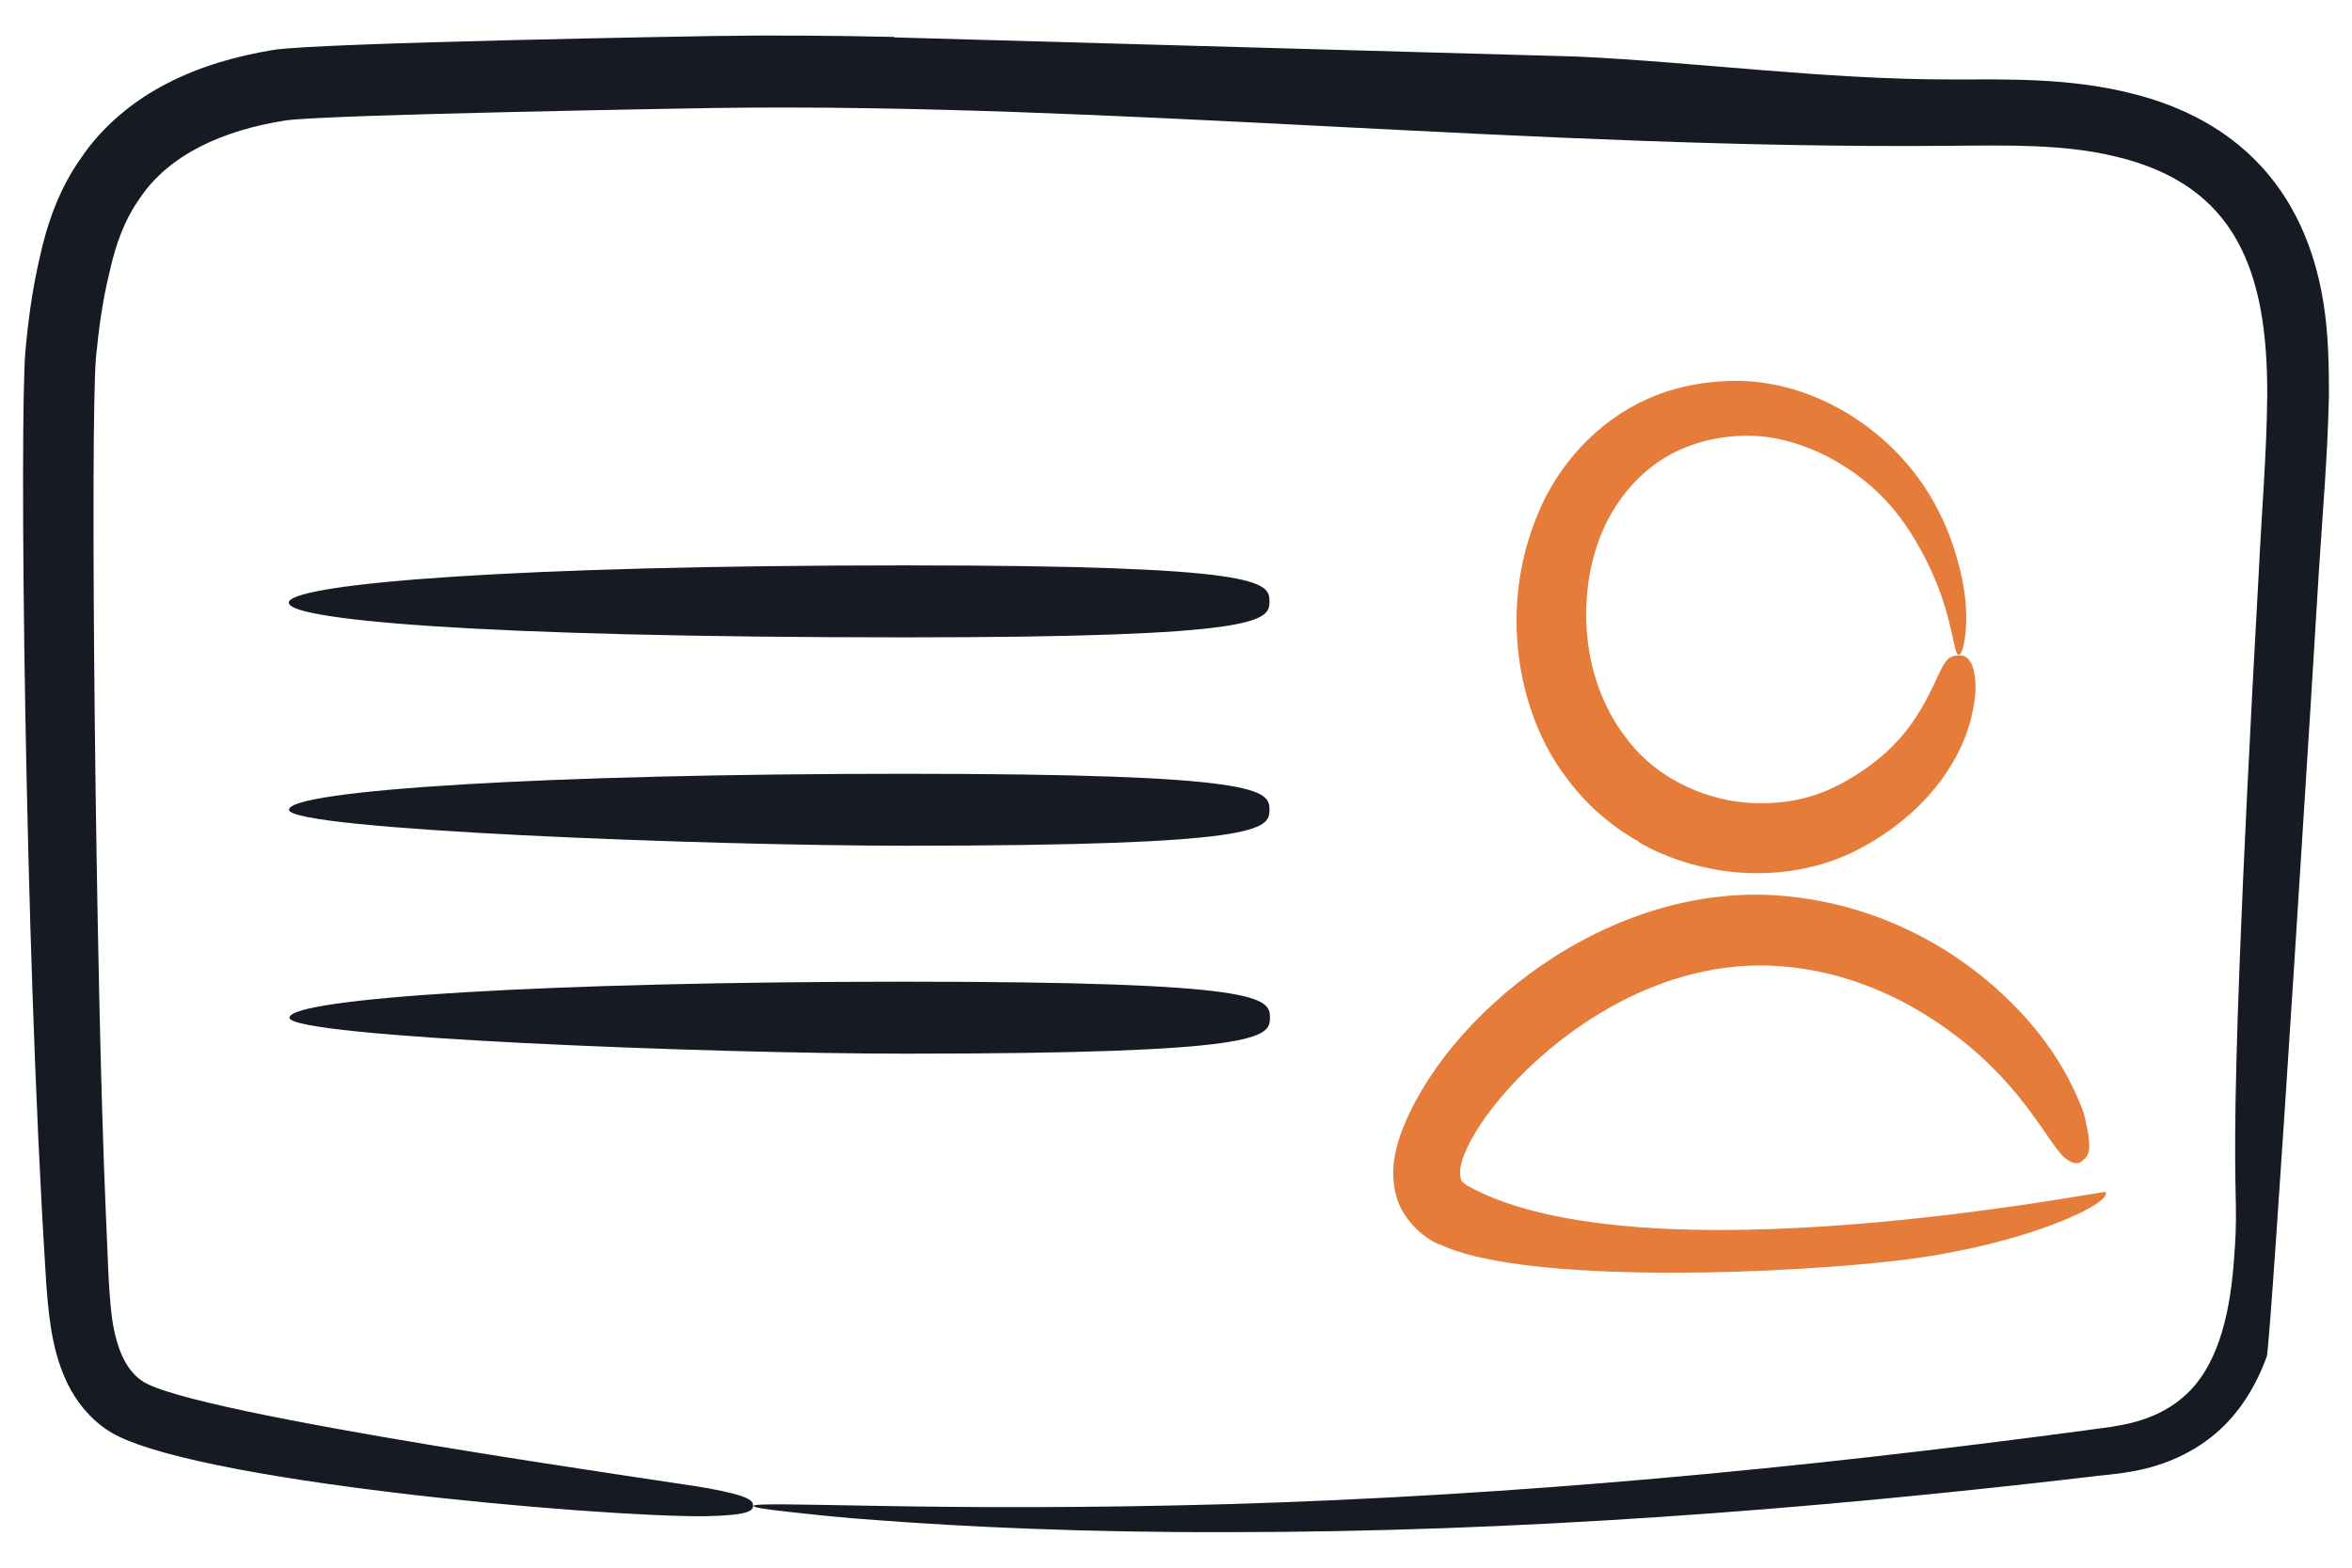
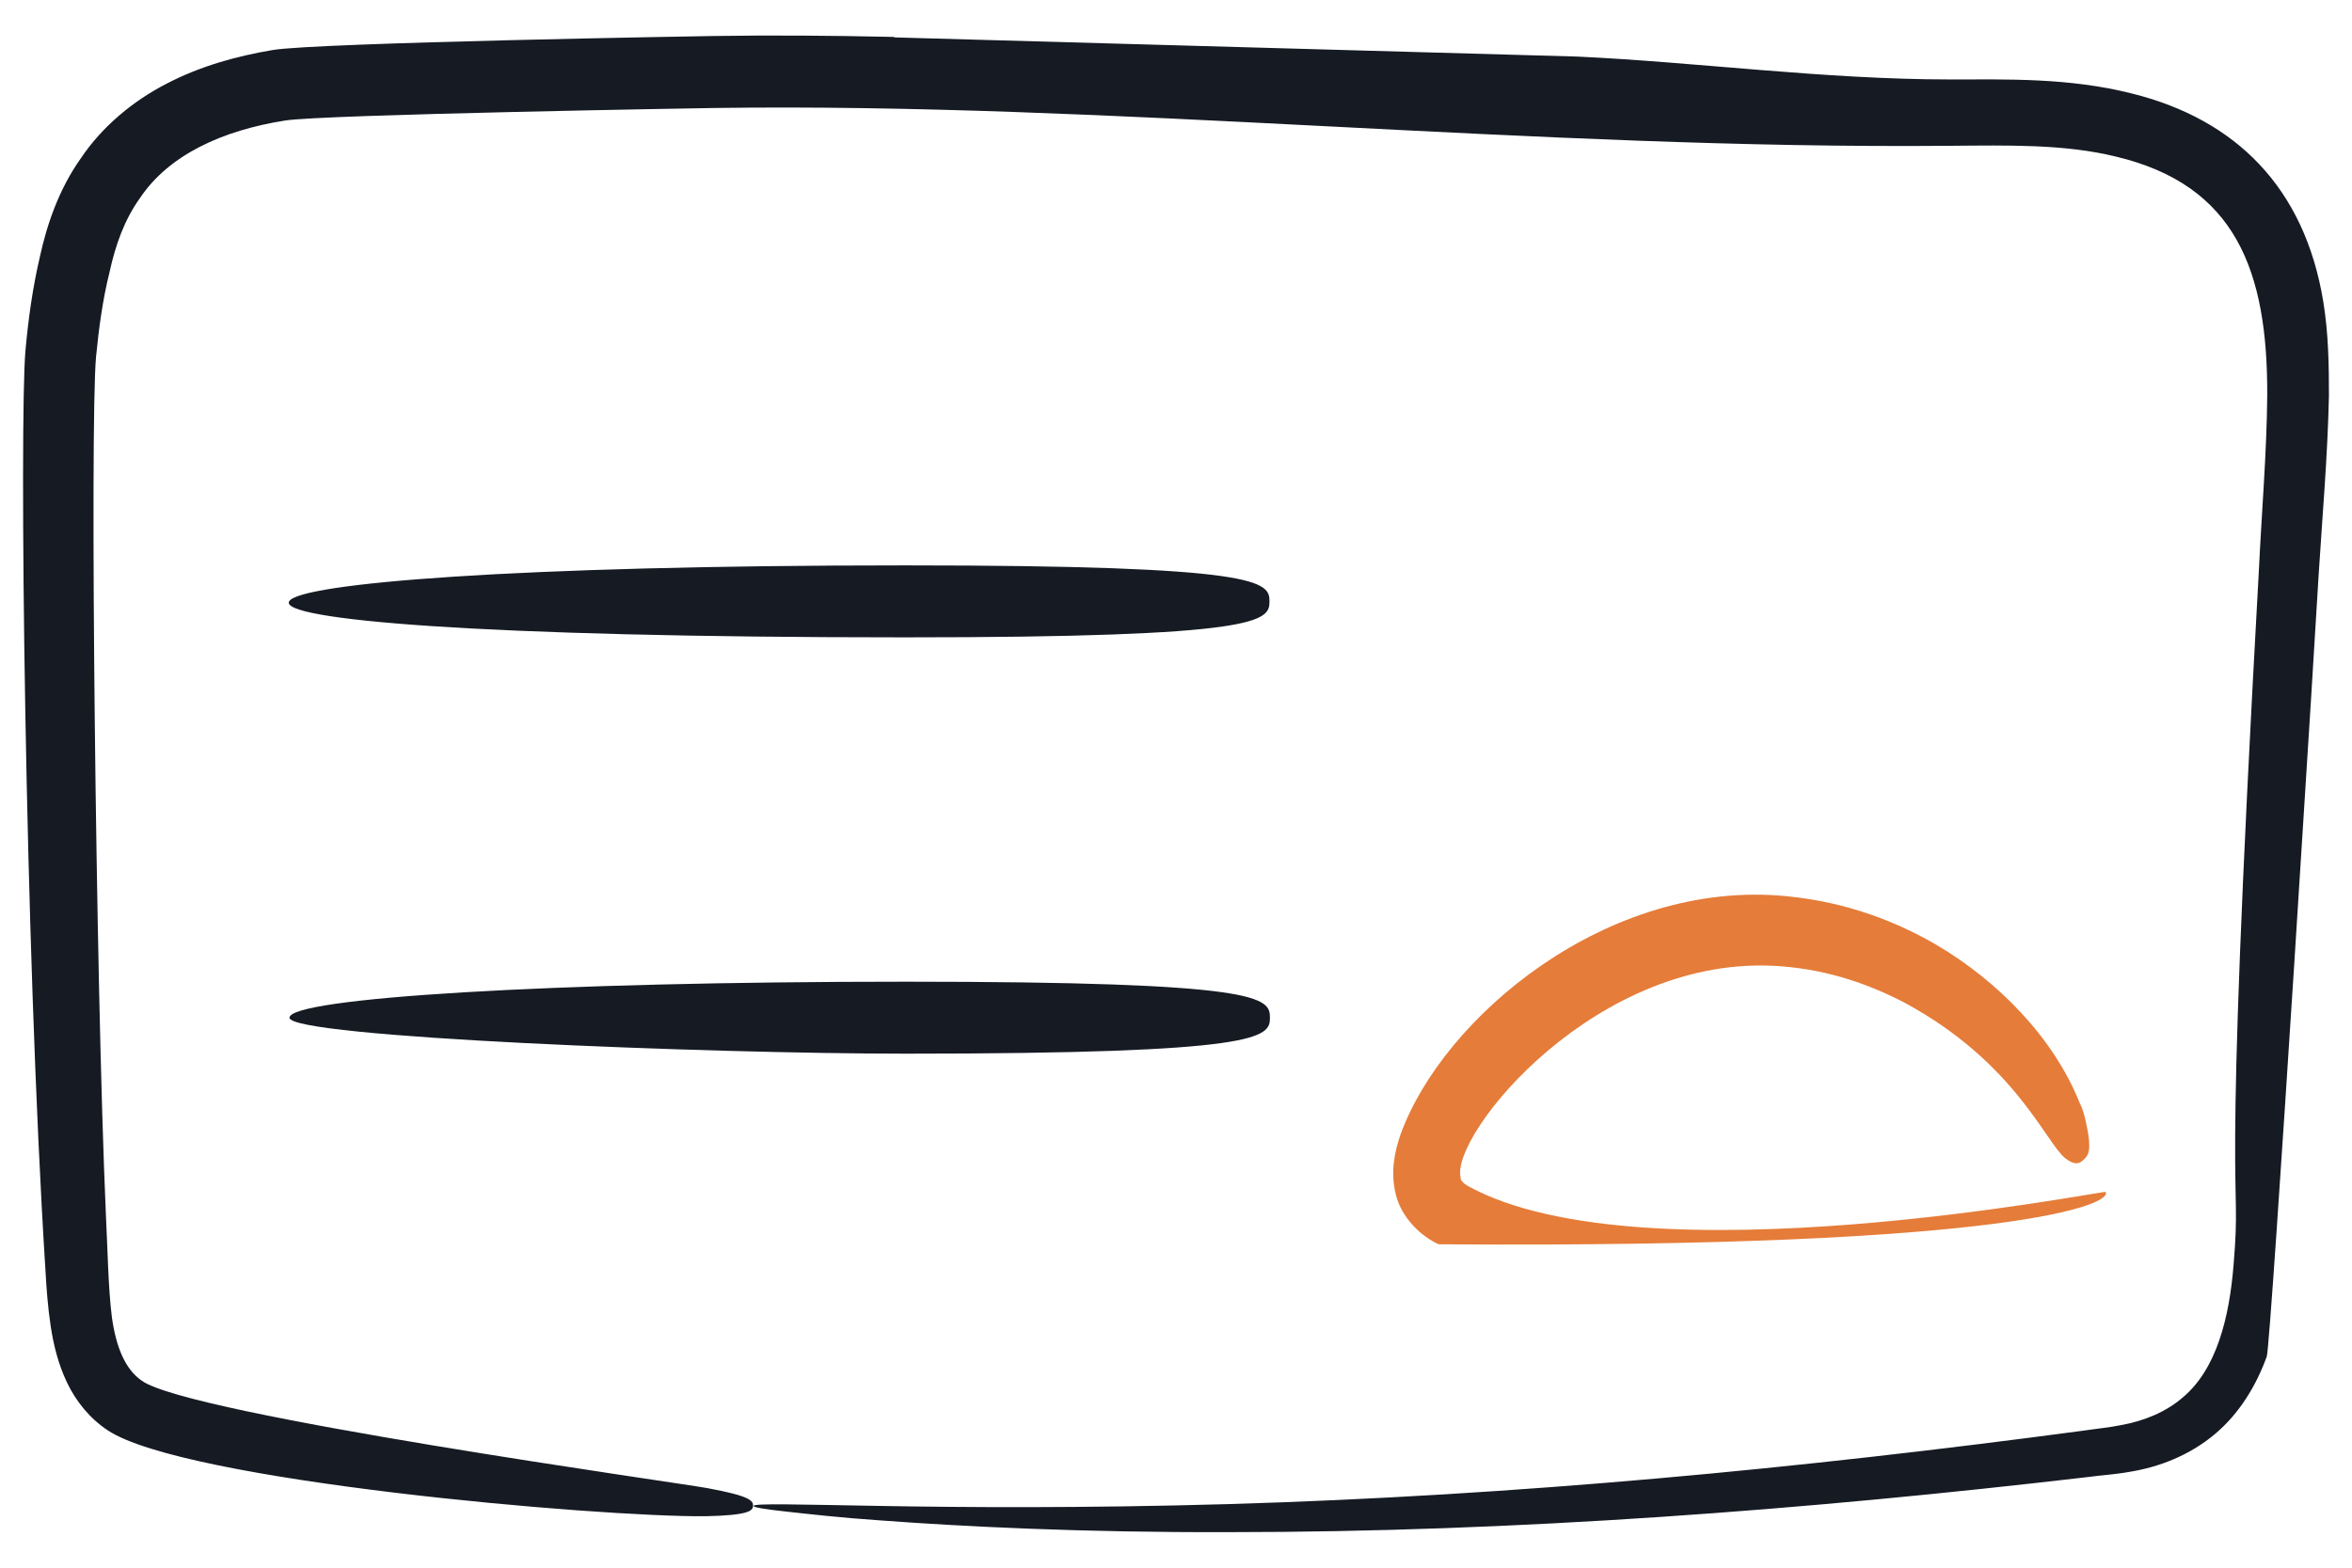
<svg xmlns="http://www.w3.org/2000/svg" width="51" height="34" viewBox="0 0 51 34" fill="none">
  <path d="M19.39 0.801C18.032 0.771 16.725 0.761 15.468 0.781C15.428 0.781 6.875 0.923 5.912 1.085C5.132 1.217 4.352 1.43 3.612 1.815C2.882 2.19 2.214 2.747 1.758 3.426C1.281 4.095 1.018 4.865 0.866 5.564C0.704 6.253 0.612 6.942 0.552 7.601C0.42 9.08 0.531 20.39 0.987 27.574C1.008 27.949 1.038 28.355 1.099 28.76C1.16 29.165 1.261 29.581 1.454 29.986C1.646 30.391 1.95 30.766 2.335 31.02C3.987 32.124 12.965 32.904 15.296 32.884C16.249 32.864 16.32 32.763 16.33 32.661C16.33 32.55 16.279 32.448 15.347 32.276C14.779 32.165 4.088 30.685 3.075 29.945C2.72 29.702 2.518 29.226 2.426 28.567C2.345 27.919 2.335 27.108 2.295 26.318C2.072 21.221 1.95 9.222 2.082 7.743C2.143 7.125 2.224 6.507 2.376 5.899C2.507 5.301 2.7 4.764 3.034 4.297C3.663 3.355 4.828 2.828 6.176 2.615C6.956 2.483 15.448 2.342 15.489 2.342C24.072 2.22 33.303 3.244 42.282 3.162C43.538 3.152 44.764 3.122 45.879 3.396C48.483 4.014 49.172 5.878 49.162 8.574C49.152 9.81 49.041 11.107 48.98 12.384C48.149 27.27 48.625 25.112 48.433 27.422C48.342 28.567 48.068 29.692 47.328 30.31C46.963 30.624 46.497 30.817 45.991 30.908C45.747 30.959 45.433 30.989 45.16 31.03C39.019 31.851 32.878 32.438 26.636 32.621C23.464 32.712 20.89 32.692 19.106 32.661C17.333 32.631 16.34 32.6 16.34 32.661C16.34 32.692 16.583 32.732 17.049 32.783C17.515 32.834 18.204 32.915 19.096 32.975C20.869 33.107 23.453 33.239 26.646 33.229C32.847 33.229 39.13 32.752 45.281 32.033C45.575 31.992 45.839 31.982 46.173 31.922C46.811 31.82 47.47 31.567 48.017 31.111C48.565 30.655 48.929 30.037 49.152 29.419C49.243 29.165 50.267 12.739 50.277 12.465C50.358 11.178 50.47 9.922 50.5 8.584C50.5 7.915 50.49 7.236 50.378 6.547C49.973 4.064 48.473 2.585 46.224 2.027C44.856 1.683 43.528 1.723 42.282 1.723C39.566 1.723 36.81 1.349 34.205 1.227L19.39 0.811V0.801Z" fill="#151A23" />
  <path d="M19.623 13.823C27.365 13.823 27.527 13.468 27.527 13.043C27.527 12.617 27.365 12.262 19.623 12.262C2.69 12.262 0.947 13.823 19.623 13.823Z" fill="#151A23" />
-   <path d="M19.623 18.342C27.365 18.342 27.527 17.988 27.527 17.562C27.527 17.136 27.365 16.782 19.623 16.782C11.881 16.782 6.267 17.136 6.267 17.562C6.267 17.998 15.377 18.342 19.623 18.342Z" fill="#151A23" />
  <path d="M27.537 22.072C27.537 21.636 27.375 21.291 19.633 21.291C11.891 21.291 6.277 21.646 6.277 22.072C6.277 22.497 15.387 22.852 19.633 22.852C27.375 22.852 27.537 22.497 27.537 22.072Z" fill="#151A23" />
-   <path d="M31.216 26.986C32.888 27.797 37.965 27.675 40.853 27.371C43.792 27.077 45.828 26.095 45.656 25.851C45.636 25.811 35.644 27.807 31.844 25.73C31.773 25.689 31.723 25.649 31.702 25.618C31.672 25.588 31.672 25.578 31.672 25.537C31.439 24.625 34.631 20.643 38.623 20.957C39.688 21.038 40.579 21.372 41.299 21.747C43.7 23.044 44.359 24.787 44.785 25.122C45.008 25.294 45.109 25.223 45.18 25.152C45.261 25.081 45.312 25 45.301 24.808C45.301 24.706 45.281 24.574 45.231 24.341C45.21 24.23 45.17 24.068 45.089 23.906C44.521 22.497 43.325 21.281 41.988 20.491C41.147 20.004 40.083 19.569 38.745 19.437C34.854 19.052 31.277 22.071 30.365 24.615C30.253 24.949 30.142 25.385 30.263 25.892C30.385 26.419 30.831 26.824 31.196 26.986H31.216Z" fill="#E57C39" />
-   <path d="M35.543 18.271C36.131 18.606 36.739 18.788 37.316 18.879C38.471 19.052 39.515 18.829 40.295 18.423C41.795 17.633 42.444 16.529 42.677 15.799C42.91 15.049 42.839 14.644 42.768 14.441C42.687 14.238 42.586 14.218 42.484 14.218C42.383 14.218 42.272 14.218 42.17 14.38C42.059 14.532 41.957 14.856 41.664 15.363C41.512 15.616 41.319 15.91 40.995 16.224C40.681 16.529 40.235 16.863 39.657 17.126C39.11 17.369 38.38 17.501 37.549 17.369C36.728 17.218 35.816 16.802 35.198 15.92C34.854 15.454 34.56 14.806 34.449 14.056C34.337 13.316 34.388 12.465 34.681 11.685C34.975 10.904 35.523 10.225 36.252 9.84C36.617 9.648 37.022 9.526 37.448 9.476C37.864 9.425 38.279 9.445 38.674 9.546C39.475 9.739 40.194 10.175 40.731 10.691C41.268 11.208 41.613 11.816 41.866 12.353C42.363 13.428 42.353 14.208 42.474 14.208C42.525 14.208 42.596 14.025 42.626 13.661C42.657 13.306 42.626 12.769 42.444 12.141C42.272 11.523 41.957 10.773 41.38 10.094C40.812 9.415 39.992 8.797 38.978 8.472C38.471 8.31 37.914 8.229 37.347 8.27C36.789 8.3 36.222 8.422 35.695 8.665C34.621 9.151 33.78 10.094 33.354 11.127C32.472 13.205 32.928 15.485 33.932 16.822C34.377 17.441 34.945 17.927 35.533 18.251L35.543 18.271Z" fill="#E57C39" />
+   <path d="M31.216 26.986C43.792 27.077 45.828 26.095 45.656 25.851C45.636 25.811 35.644 27.807 31.844 25.73C31.773 25.689 31.723 25.649 31.702 25.618C31.672 25.588 31.672 25.578 31.672 25.537C31.439 24.625 34.631 20.643 38.623 20.957C39.688 21.038 40.579 21.372 41.299 21.747C43.7 23.044 44.359 24.787 44.785 25.122C45.008 25.294 45.109 25.223 45.18 25.152C45.261 25.081 45.312 25 45.301 24.808C45.301 24.706 45.281 24.574 45.231 24.341C45.21 24.23 45.17 24.068 45.089 23.906C44.521 22.497 43.325 21.281 41.988 20.491C41.147 20.004 40.083 19.569 38.745 19.437C34.854 19.052 31.277 22.071 30.365 24.615C30.253 24.949 30.142 25.385 30.263 25.892C30.385 26.419 30.831 26.824 31.196 26.986H31.216Z" fill="#E57C39" />
</svg>